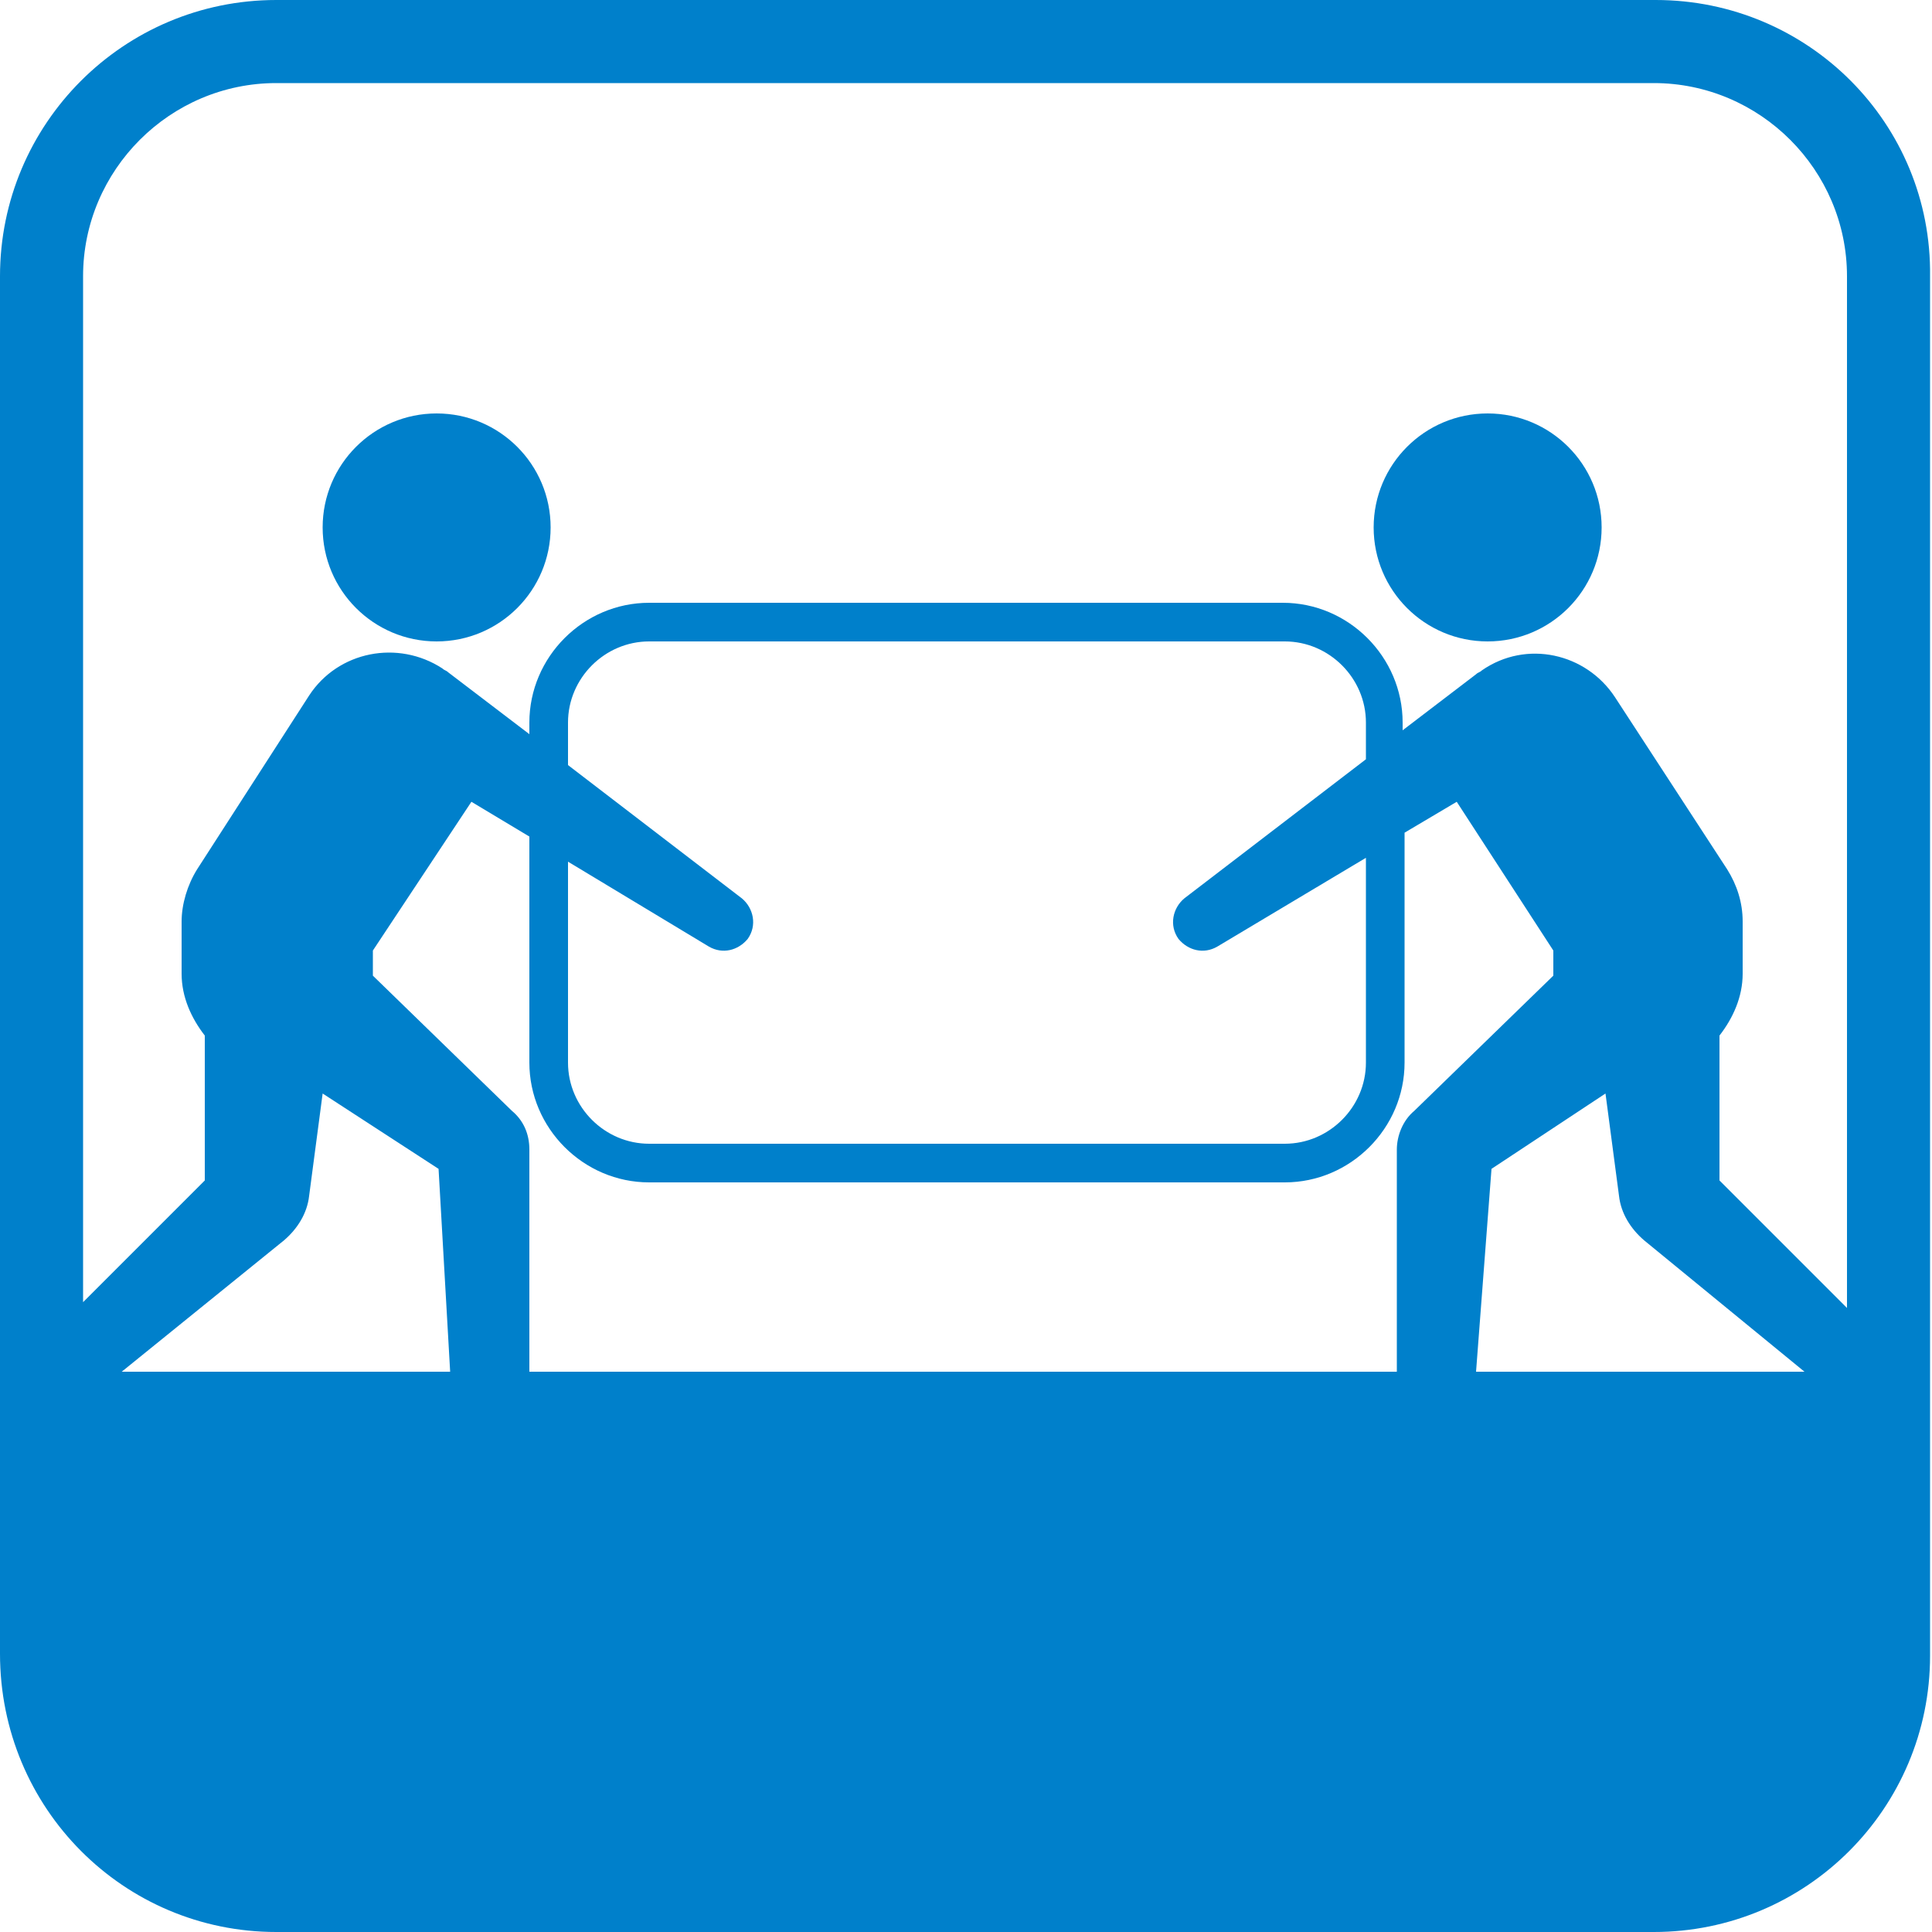
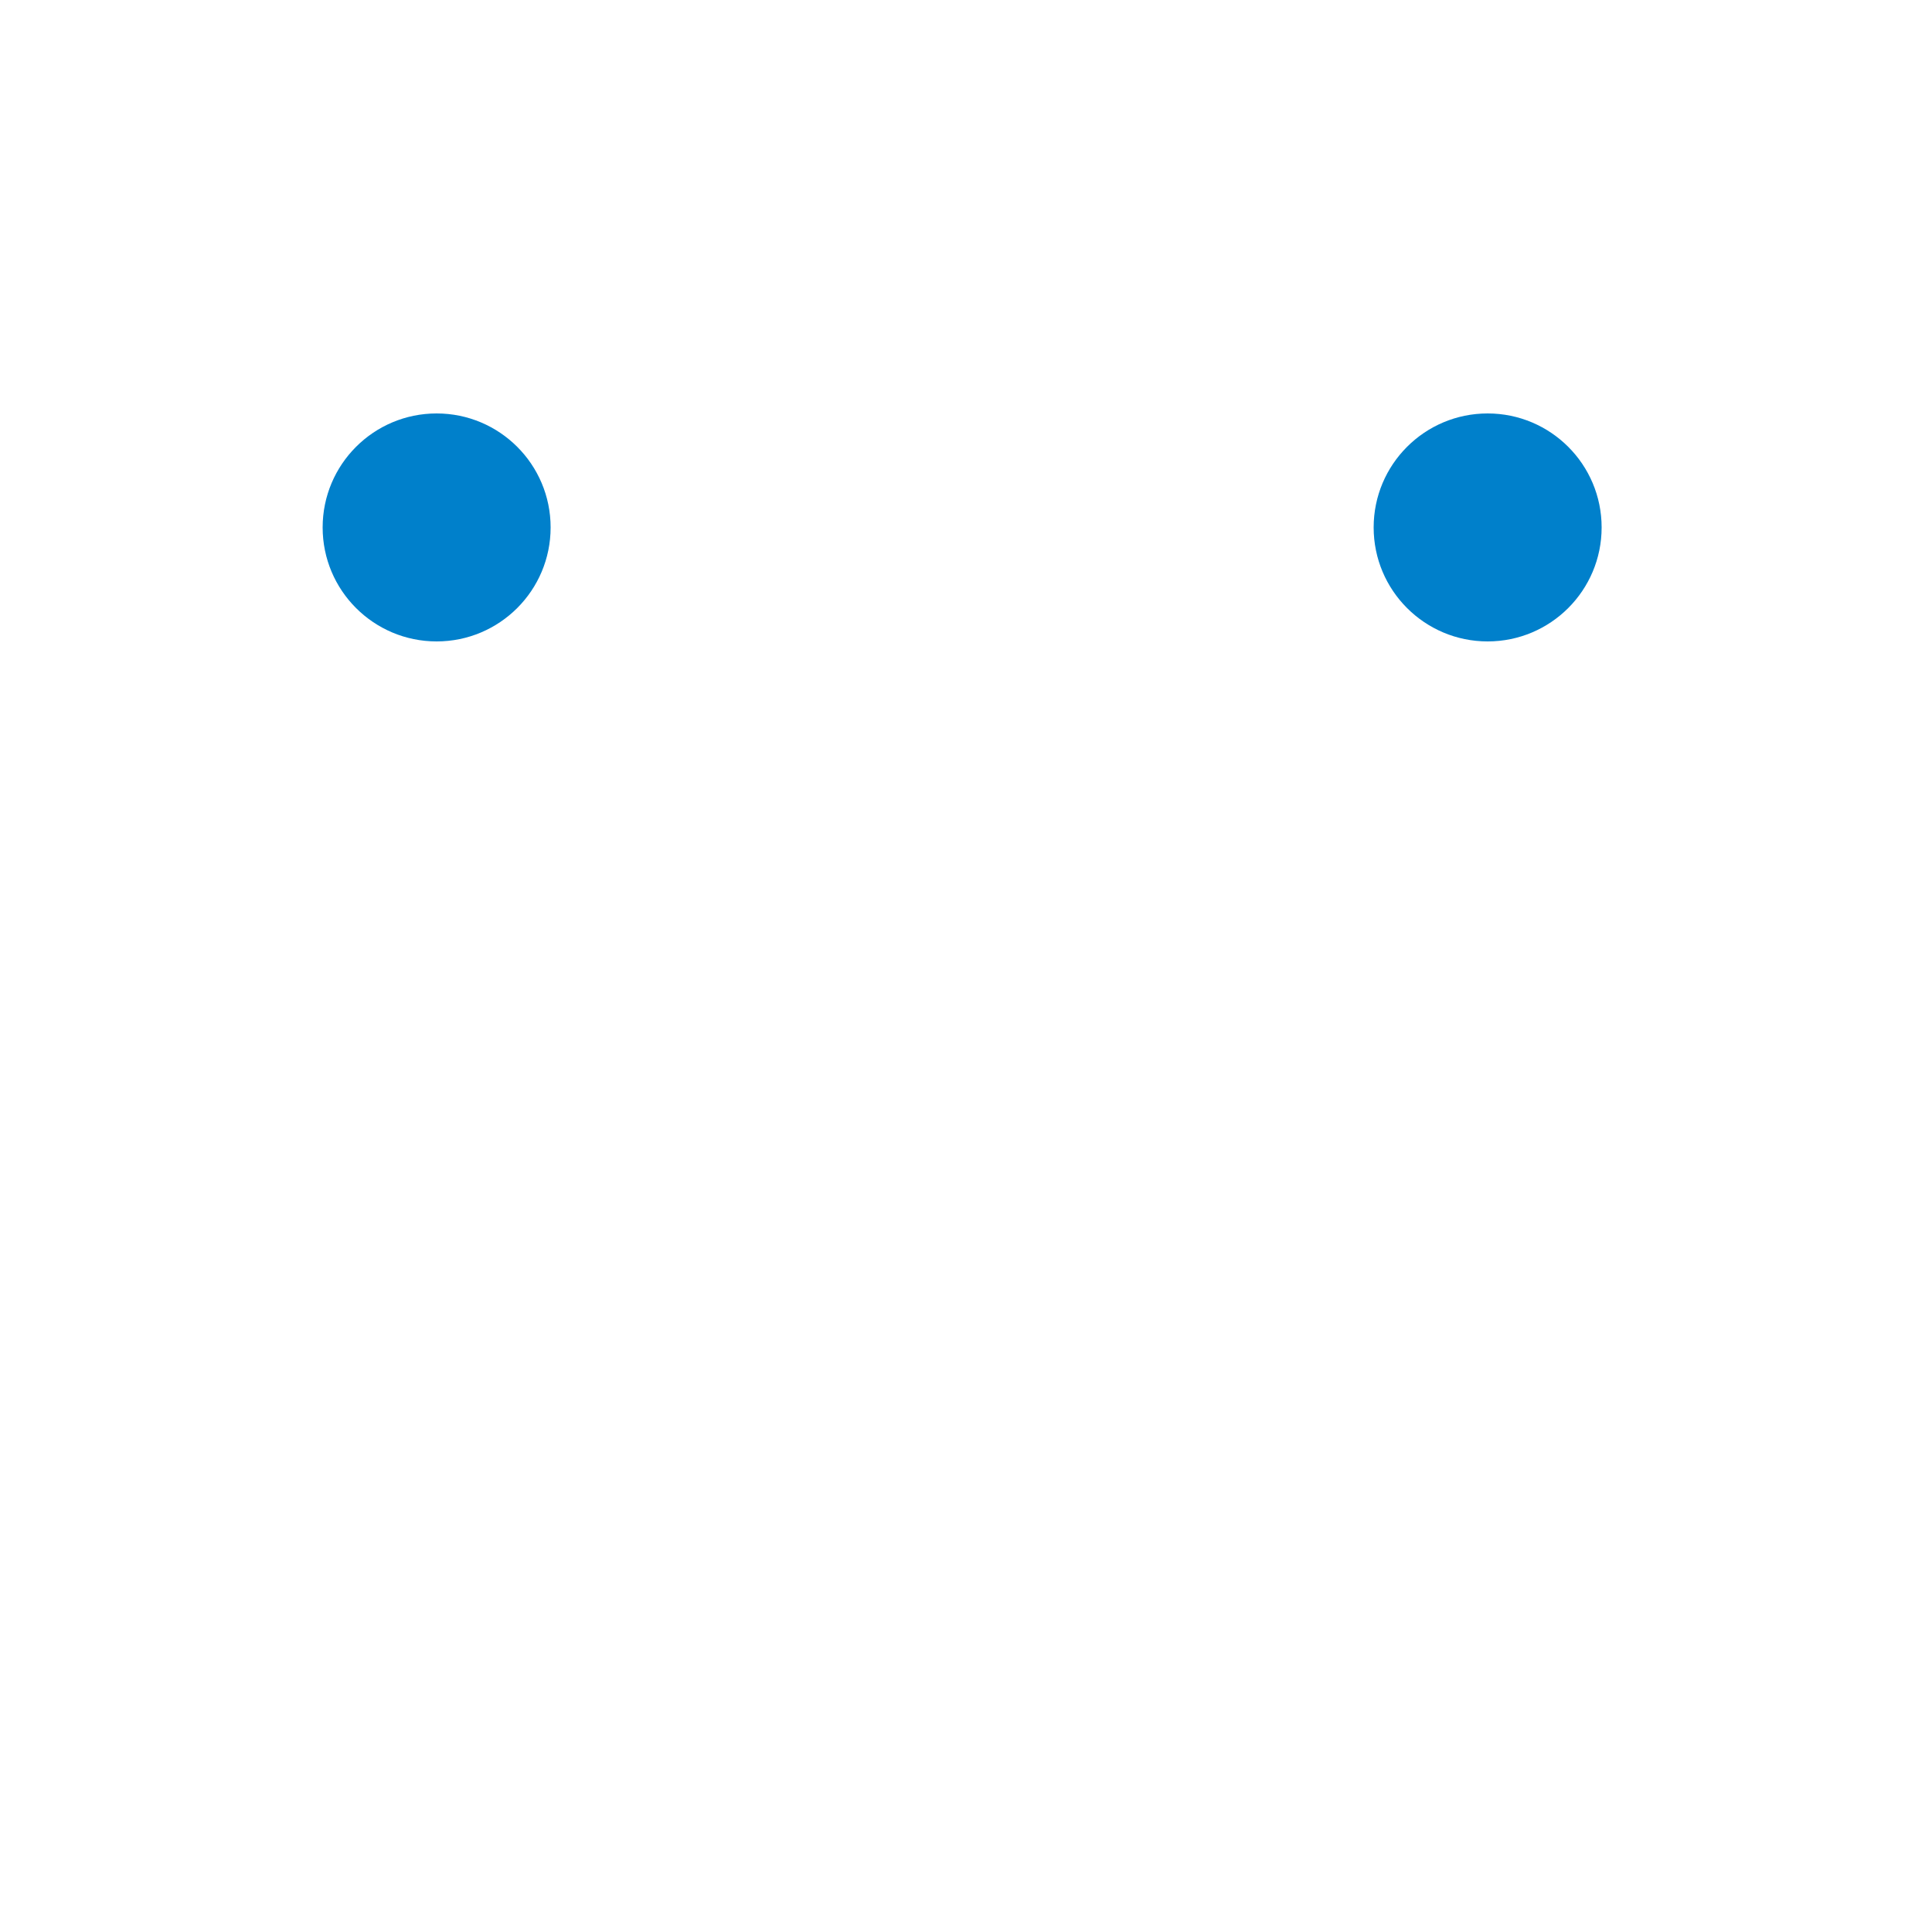
<svg xmlns="http://www.w3.org/2000/svg" version="1.1" id="レイヤー_1" x="0px" y="0px" viewBox="0 0 100 100" style="enable-background:new 0 0 100 100;" xml:space="preserve">
  <style type="text/css">
	.st0{fill:#0080CB;}
</style>
  <g>
-     <path class="st0" d="M85.7,0H14.3C6.4,0,0,6.4,0,14.3v71.3C0,93.6,6.4,100,14.3,100h71.3c7.9,0,14.3-6.4,14.3-14.3V14.3   C100,6.4,93.6,0,85.7,0z M14.3,4.3h71.3c5.5,0,10,4.5,10,10v53.4l-6.6-6.6v-7.5c0.7-0.9,1.2-2,1.2-3.2v-2.7c0-1-0.3-1.9-0.8-2.7   l-5.8-8.9c-1.5-2.3-4.6-3-6.9-1.4c-0.1,0.1-0.2,0.1-0.3,0.2l0,0l-3.8,2.9v-0.4c0-3.4-2.8-6.2-6.2-6.2H33.6c-3.4,0-6.2,2.8-6.2,6.2   V38l-4.2-3.2l0,0c-0.1-0.1-0.2-0.1-0.3-0.2c-2.3-1.5-5.4-0.9-6.9,1.4L10.2,45c-0.5,0.8-0.8,1.8-0.8,2.7v2.7c0,1.2,0.5,2.3,1.2,3.2   v7.5l-6.3,6.3V14.3C4.3,8.8,8.8,4.3,14.3,4.3z M24.4,41.5l3,1.8V55c0,3.4,2.8,6.2,6.2,6.2h32.9c3.4,0,6.2-2.8,6.2-6.2V43.1l2.7-1.6   l5,7.7v1.3c0,0,0,0,0,0l-7.2,7c-0.6,0.5-0.9,1.3-0.9,2V71H27.4V59.5c0-0.8-0.3-1.5-0.9-2l-7.2-7c0,0,0,0,0,0v-1.3L24.4,41.5z    M38.4,46.5l-9-6.9v-2.2c0-2.3,1.9-4.2,4.2-4.2h32.9c2.3,0,4.2,1.9,4.2,4.2v1.9l-9.4,7.2c-0.6,0.5-0.8,1.4-0.3,2.1h0   c0.5,0.6,1.3,0.8,2,0.4l7.7-4.6V55c0,2.3-1.9,4.2-4.2,4.2H33.6c-2.3,0-4.2-1.9-4.2-4.2V44.6l7.3,4.4c0.7,0.4,1.5,0.2,2-0.4   C39.2,47.9,39,47,38.4,46.5z M83.1,56.6l0.7,5.3c0.1,0.9,0.6,1.7,1.3,2.3l8.3,6.8h-17l0.8-10.5L83.1,56.6z M14.7,64.2   c0.7-0.6,1.2-1.4,1.3-2.3l0.7-5.3l6,3.9L23.3,71h-17L14.7,64.2z" />
    <circle class="st0" cx="22.6" cy="27.3" r="5.9" />
    <circle class="st0" cx="77" cy="27.3" r="5.9" />
  </g>
</svg>